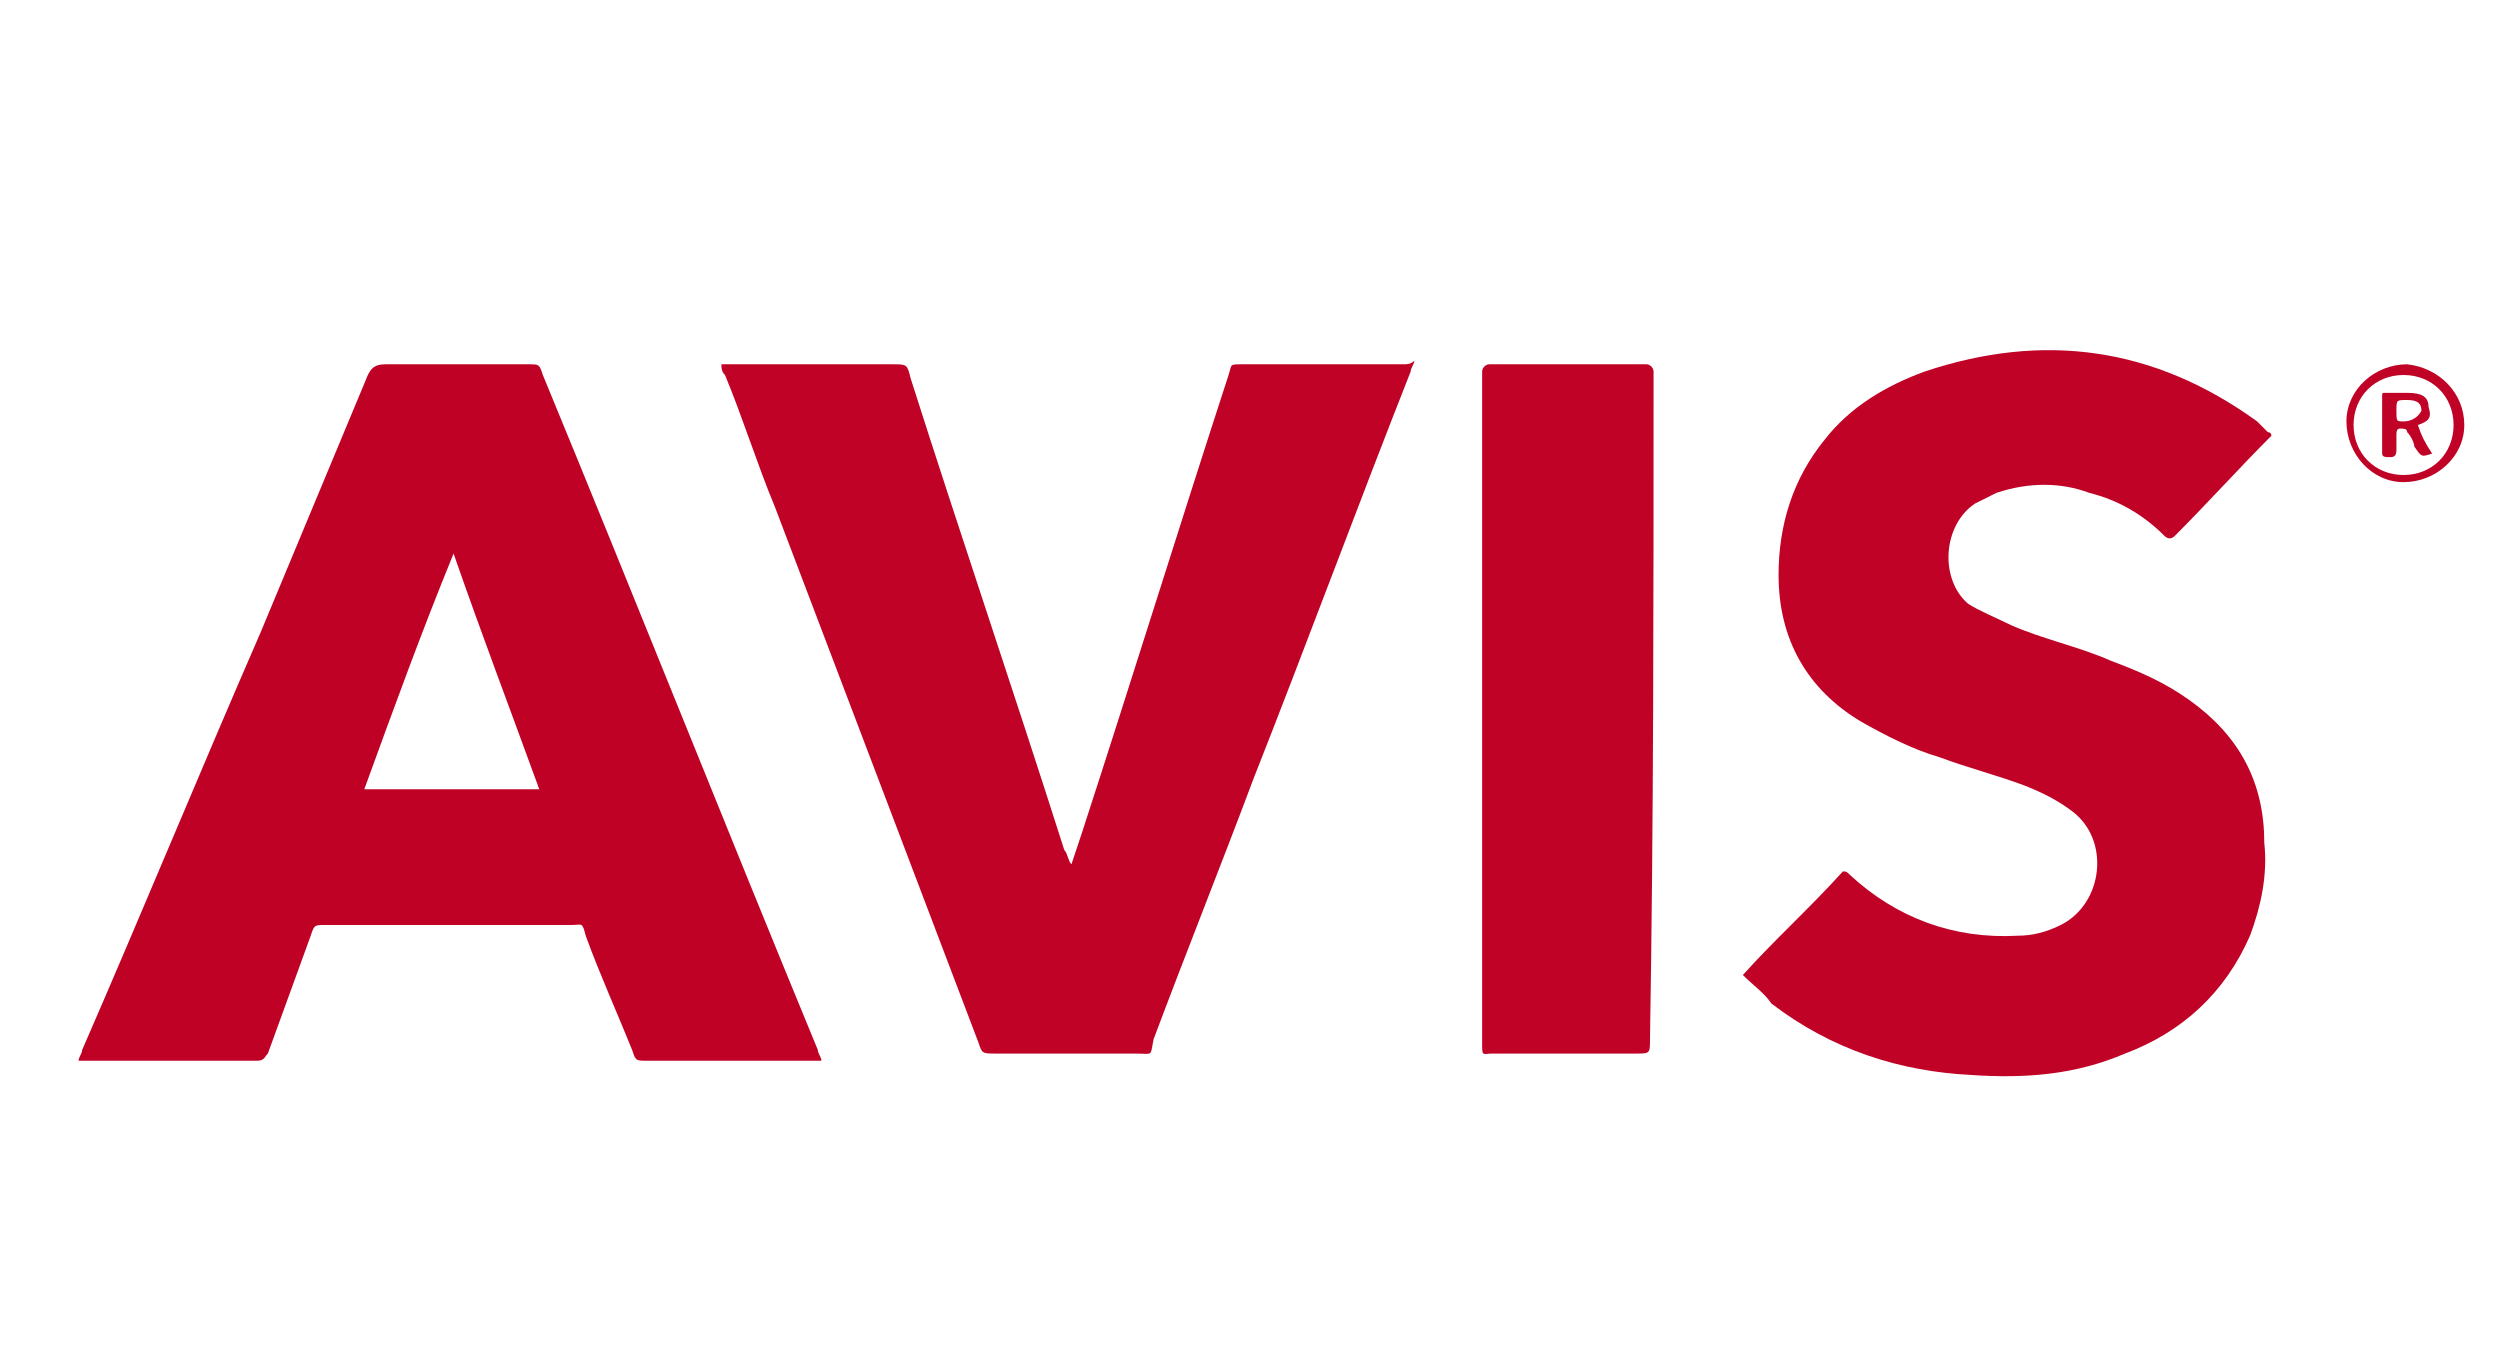
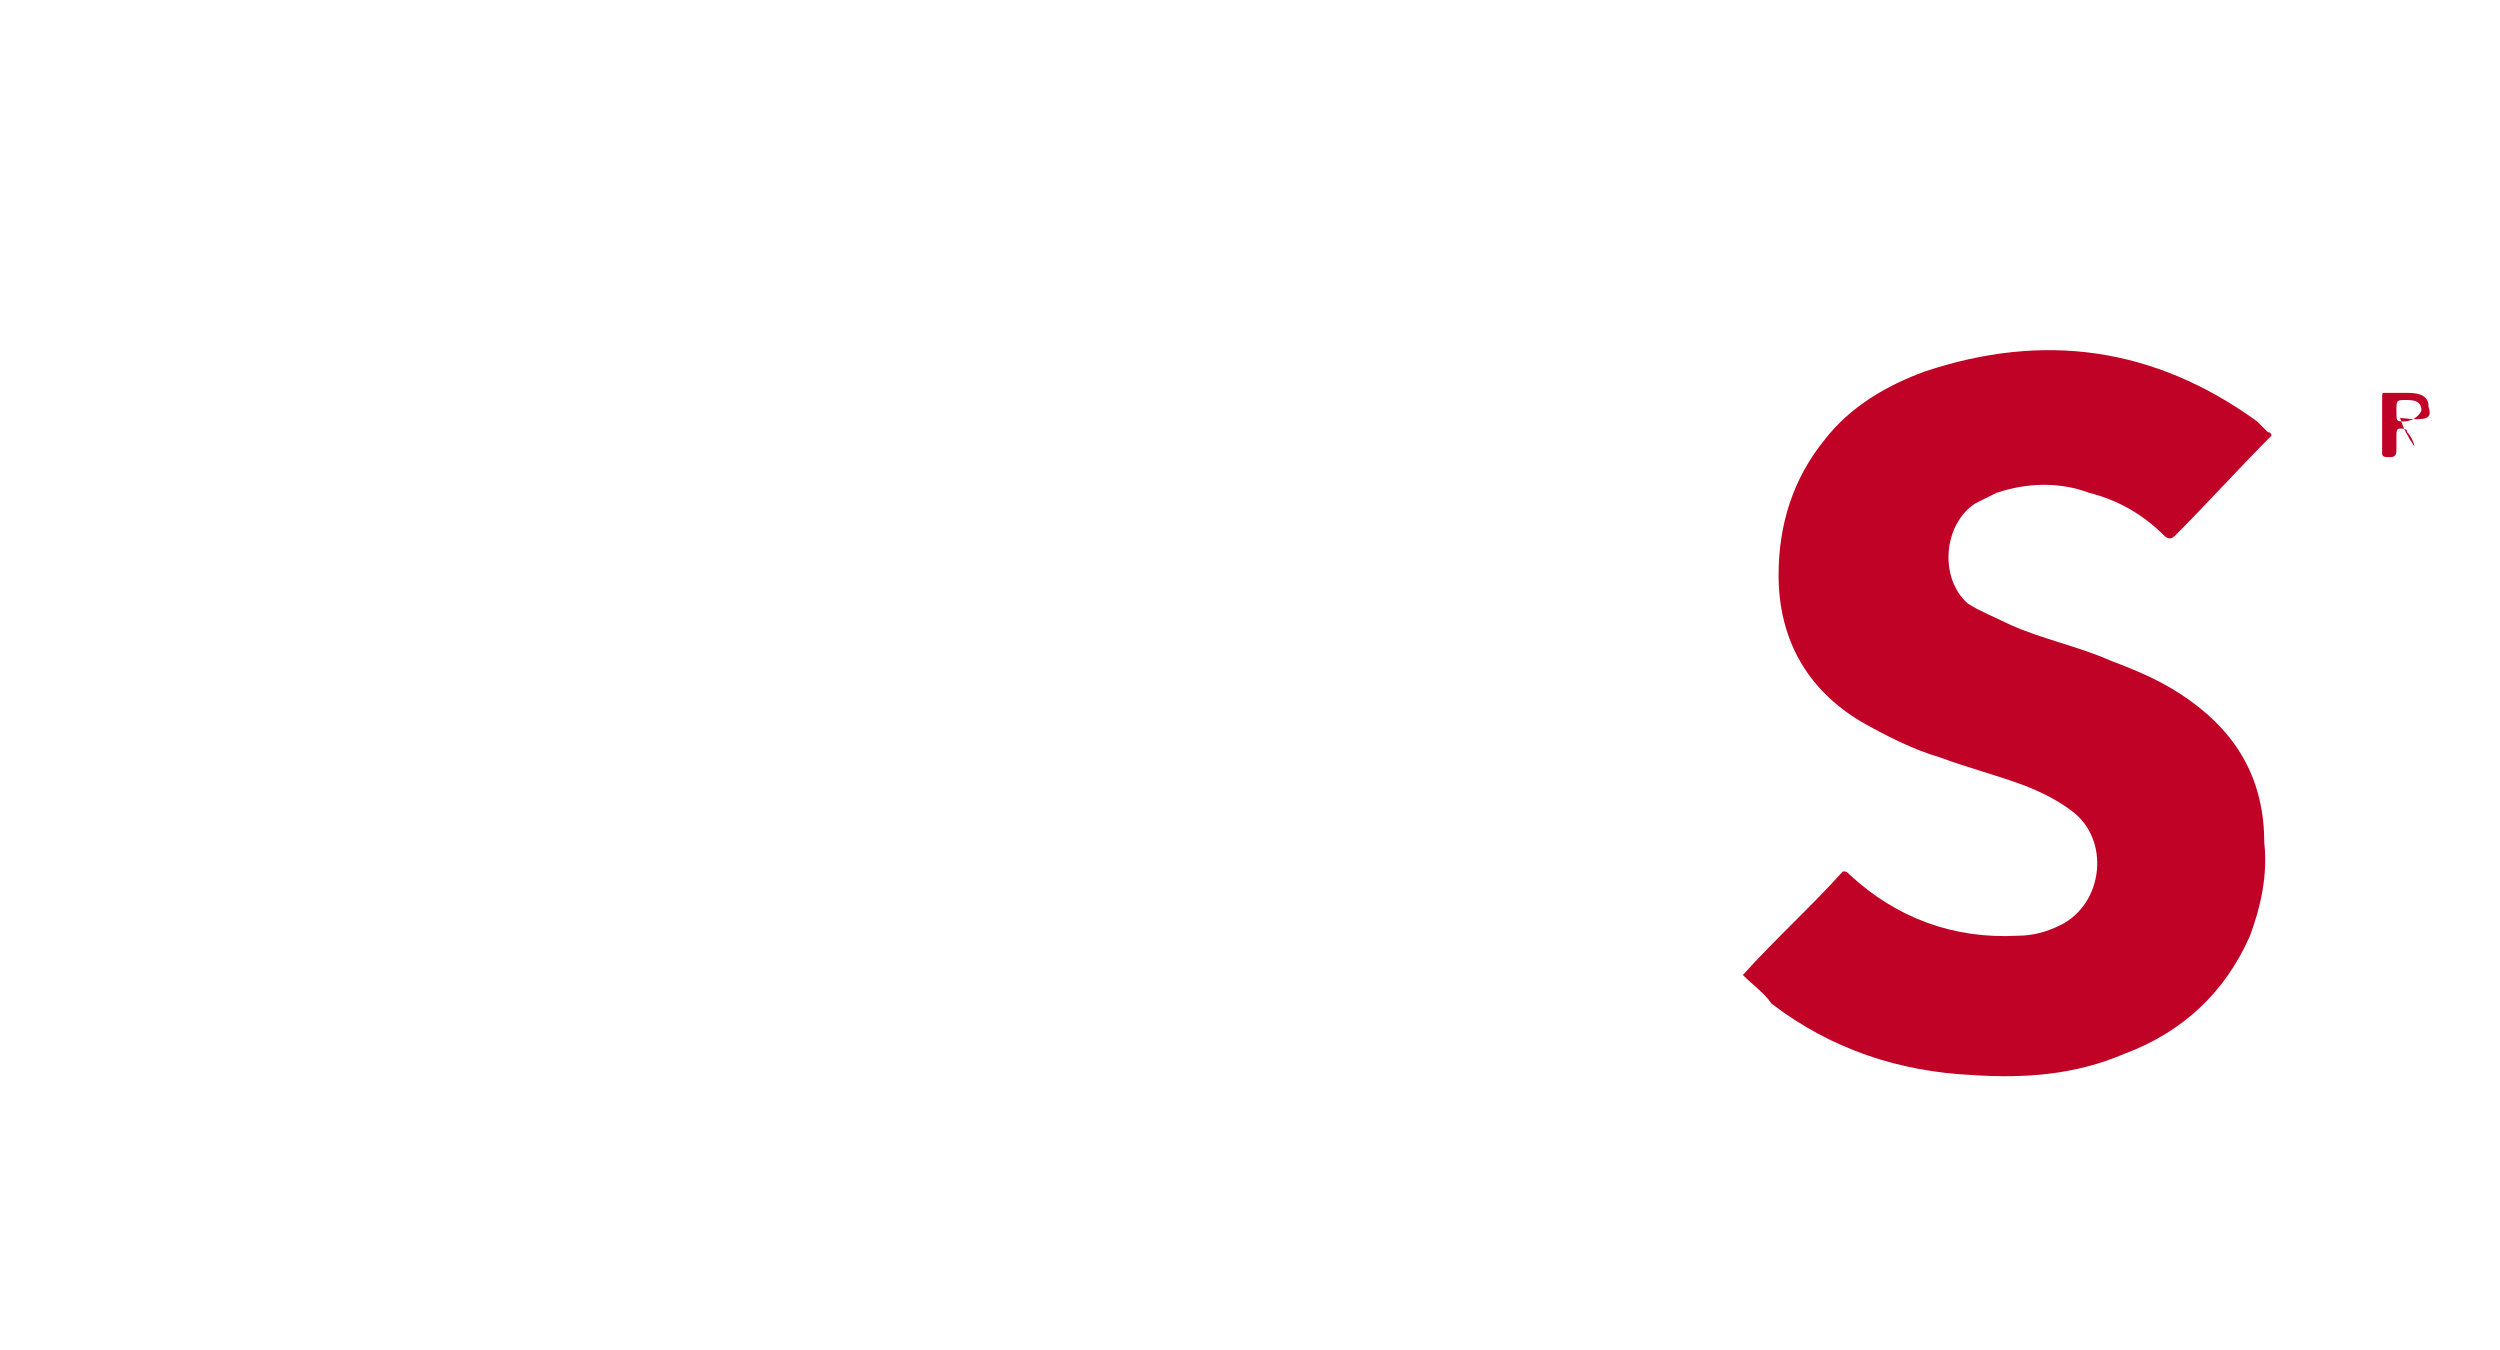
<svg xmlns="http://www.w3.org/2000/svg" version="1.1" id="Layer_1" x="0px" y="0px" width="70px" height="37.8px" viewBox="0 0 70 37.8" enable-background="new 0 0 70 37.8" xml:space="preserve">
  <g>
-     <path fill="none" d="M41.5,10.7c0,3.1,0,6.2,0,9.3c0,3.1,0,6.2,0,9.3c0-3.1,0-6.2,0-9.3C41.5,16.9,41.5,13.8,41.5,10.7z" />
-     <path fill="#C00126" d="M15.2,10.5c-0.1-0.3-0.1-0.3-0.4-0.3c-1.3,0-2.7,0-4,0c-0.3,0-0.4,0.1-0.5,0.3c-1,2.4-2,4.8-3,7.2   C5.6,21.6,4,25.5,2.3,29.4c0,0.1-0.1,0.2-0.1,0.3c1.7,0,3.3,0,5,0c0.2,0,0.2-0.1,0.3-0.2c0.4-1.1,0.8-2.2,1.2-3.3   c0.1-0.3,0.1-0.3,0.4-0.3c2.3,0,4.6,0,6.9,0c0.3,0,0.3-0.1,0.4,0.3c0.4,1.1,0.9,2.2,1.3,3.2c0.1,0.3,0.1,0.3,0.4,0.3   c1.5,0,3.1,0,4.6,0c0.1,0,0.2,0,0.3,0c0-0.1-0.1-0.2-0.1-0.3C20.3,23.1,17.8,16.8,15.2,10.5z M10.2,22.1c0.8-2.2,1.6-4.4,2.5-6.6   c0.8,2.3,1.6,4.4,2.4,6.6C13.4,22.1,11.8,22.1,10.2,22.1z" />
-     <path fill="#C00226" d="M39.3,10.2c-1.5,0-3,0-4.5,0c-0.4,0-0.3,0-0.4,0.3c-1.4,4.3-2.7,8.5-4.1,12.8c-0.1,0.3-0.2,0.6-0.3,0.9   c-0.1-0.1-0.1-0.3-0.2-0.4c-1.4-4.4-2.9-8.8-4.3-13.2c-0.1-0.4-0.1-0.4-0.5-0.4c-1.5,0-3,0-4.5,0c-0.1,0-0.2,0-0.3,0   c0,0.1,0,0.2,0.1,0.3c0.5,1.2,0.9,2.5,1.4,3.7c1.9,5,3.8,10,5.7,15c0.1,0.3,0.1,0.3,0.5,0.3c1.3,0,2.6,0,3.9,0   c0.5,0,0.4,0.1,0.5-0.4c0.9-2.4,1.9-4.9,2.8-7.3c1.5-3.8,2.9-7.6,4.4-11.4c0-0.1,0.1-0.2,0.1-0.3C39.5,10.2,39.4,10.2,39.3,10.2z" />
    <path fill="#C00226" d="M55.3,14.1c0.2-0.1,0.4-0.2,0.6-0.3c0.9-0.3,1.8-0.3,2.6,0c0.8,0.2,1.5,0.6,2.1,1.2c0.1,0.1,0.2,0.1,0.3,0   c0.9-0.9,1.8-1.9,2.7-2.8c0-0.1-0.1-0.1-0.1-0.1c-0.1-0.1-0.2-0.2-0.3-0.3c-2.9-2.1-6-2.5-9.3-1.4c-1.1,0.4-2.1,1-2.8,1.9   c-0.9,1.1-1.3,2.4-1.3,3.8c0,1.8,0.8,3.2,2.3,4.1c0.7,0.4,1.5,0.8,2.2,1c0.8,0.3,1.6,0.5,2.4,0.8c0.5,0.2,0.9,0.4,1.3,0.7   c1.1,0.8,0.9,2.6-0.3,3.2c-0.4,0.2-0.8,0.3-1.2,0.3c-1.8,0.1-3.4-0.5-4.7-1.7c-0.1-0.1-0.1-0.1-0.2-0.1c-0.9,1-1.9,1.9-2.8,2.9   c0.3,0.3,0.6,0.5,0.8,0.8c1.7,1.3,3.6,1.9,5.6,2c1.5,0.1,2.9,0,4.3-0.6c1.6-0.6,2.8-1.7,3.5-3.3c0.3-0.8,0.5-1.7,0.4-2.6   c0-1.7-0.7-3-2.1-4c-0.7-0.5-1.4-0.8-2.2-1.1c-0.9-0.4-1.9-0.6-2.8-1c-0.4-0.2-0.9-0.4-1.2-0.6C54.3,16.2,54.4,14.7,55.3,14.1z" />
-     <path fill="#C00227" d="M46.3,10.6c0-0.1,0-0.2,0-0.2c0-0.1-0.1-0.2-0.2-0.2c-0.1,0-0.1,0-0.2,0c-1.3,0-2.7,0-4,0   c-0.1,0-0.1,0-0.2,0c-0.1,0-0.2,0.1-0.2,0.2c0,0.1,0,0.2,0,0.2c0,3.1,0,6.2,0,9.3c0,3.1,0,6.2,0,9.3c0,0.4,0,0.3,0.3,0.3   c1.3,0,2.7,0,4,0c0.4,0,0.4,0,0.4-0.4C46.3,23.1,46.3,16.9,46.3,10.6z" />
-     <path fill="#C00227" d="M67.4,10.2c-0.9,0-1.7,0.7-1.7,1.6c0,0.9,0.7,1.7,1.6,1.7c0.9,0,1.7-0.7,1.7-1.6C69,11,68.3,10.3,67.4,10.2   z M67.3,13.3c-0.8,0-1.4-0.6-1.4-1.4c0-0.8,0.6-1.4,1.4-1.4c0.8,0,1.4,0.6,1.4,1.4C68.7,12.7,68.1,13.3,67.3,13.3z" />
-     <path fill="#C00227" d="M68,11.4C68,11.1,67.8,11,67.4,11c-0.2,0-0.4,0-0.6,0c-0.1,0-0.1,0-0.1,0.1c0,0.5,0,1.1,0,1.6   c0,0.1,0.1,0.1,0.2,0.1c0.1,0,0.2,0,0.2-0.2c0-0.1,0-0.3,0-0.4c0-0.1,0-0.2,0.1-0.2c0.1,0,0.2,0,0.2,0.1c0.1,0.1,0.2,0.3,0.2,0.4   c0.2,0.3,0.2,0.3,0.5,0.2c-0.2-0.3-0.3-0.5-0.4-0.8C68,11.8,68.1,11.7,68,11.4z M67.3,11.8c-0.2,0-0.2,0-0.2-0.3   c0-0.3,0-0.3,0.3-0.3c0.3,0,0.4,0.1,0.4,0.3C67.7,11.7,67.5,11.8,67.3,11.8z" />
+     <path fill="#C00227" d="M68,11.4C68,11.1,67.8,11,67.4,11c-0.2,0-0.4,0-0.6,0c-0.1,0-0.1,0-0.1,0.1c0,0.5,0,1.1,0,1.6   c0,0.1,0.1,0.1,0.2,0.1c0.1,0,0.2,0,0.2-0.2c0-0.1,0-0.3,0-0.4c0-0.1,0-0.2,0.1-0.2c0.1,0,0.2,0,0.2,0.1c0.1,0.1,0.2,0.3,0.2,0.4   c-0.2-0.3-0.3-0.5-0.4-0.8C68,11.8,68.1,11.7,68,11.4z M67.3,11.8c-0.2,0-0.2,0-0.2-0.3   c0-0.3,0-0.3,0.3-0.3c0.3,0,0.4,0.1,0.4,0.3C67.7,11.7,67.5,11.8,67.3,11.8z" />
  </g>
</svg>